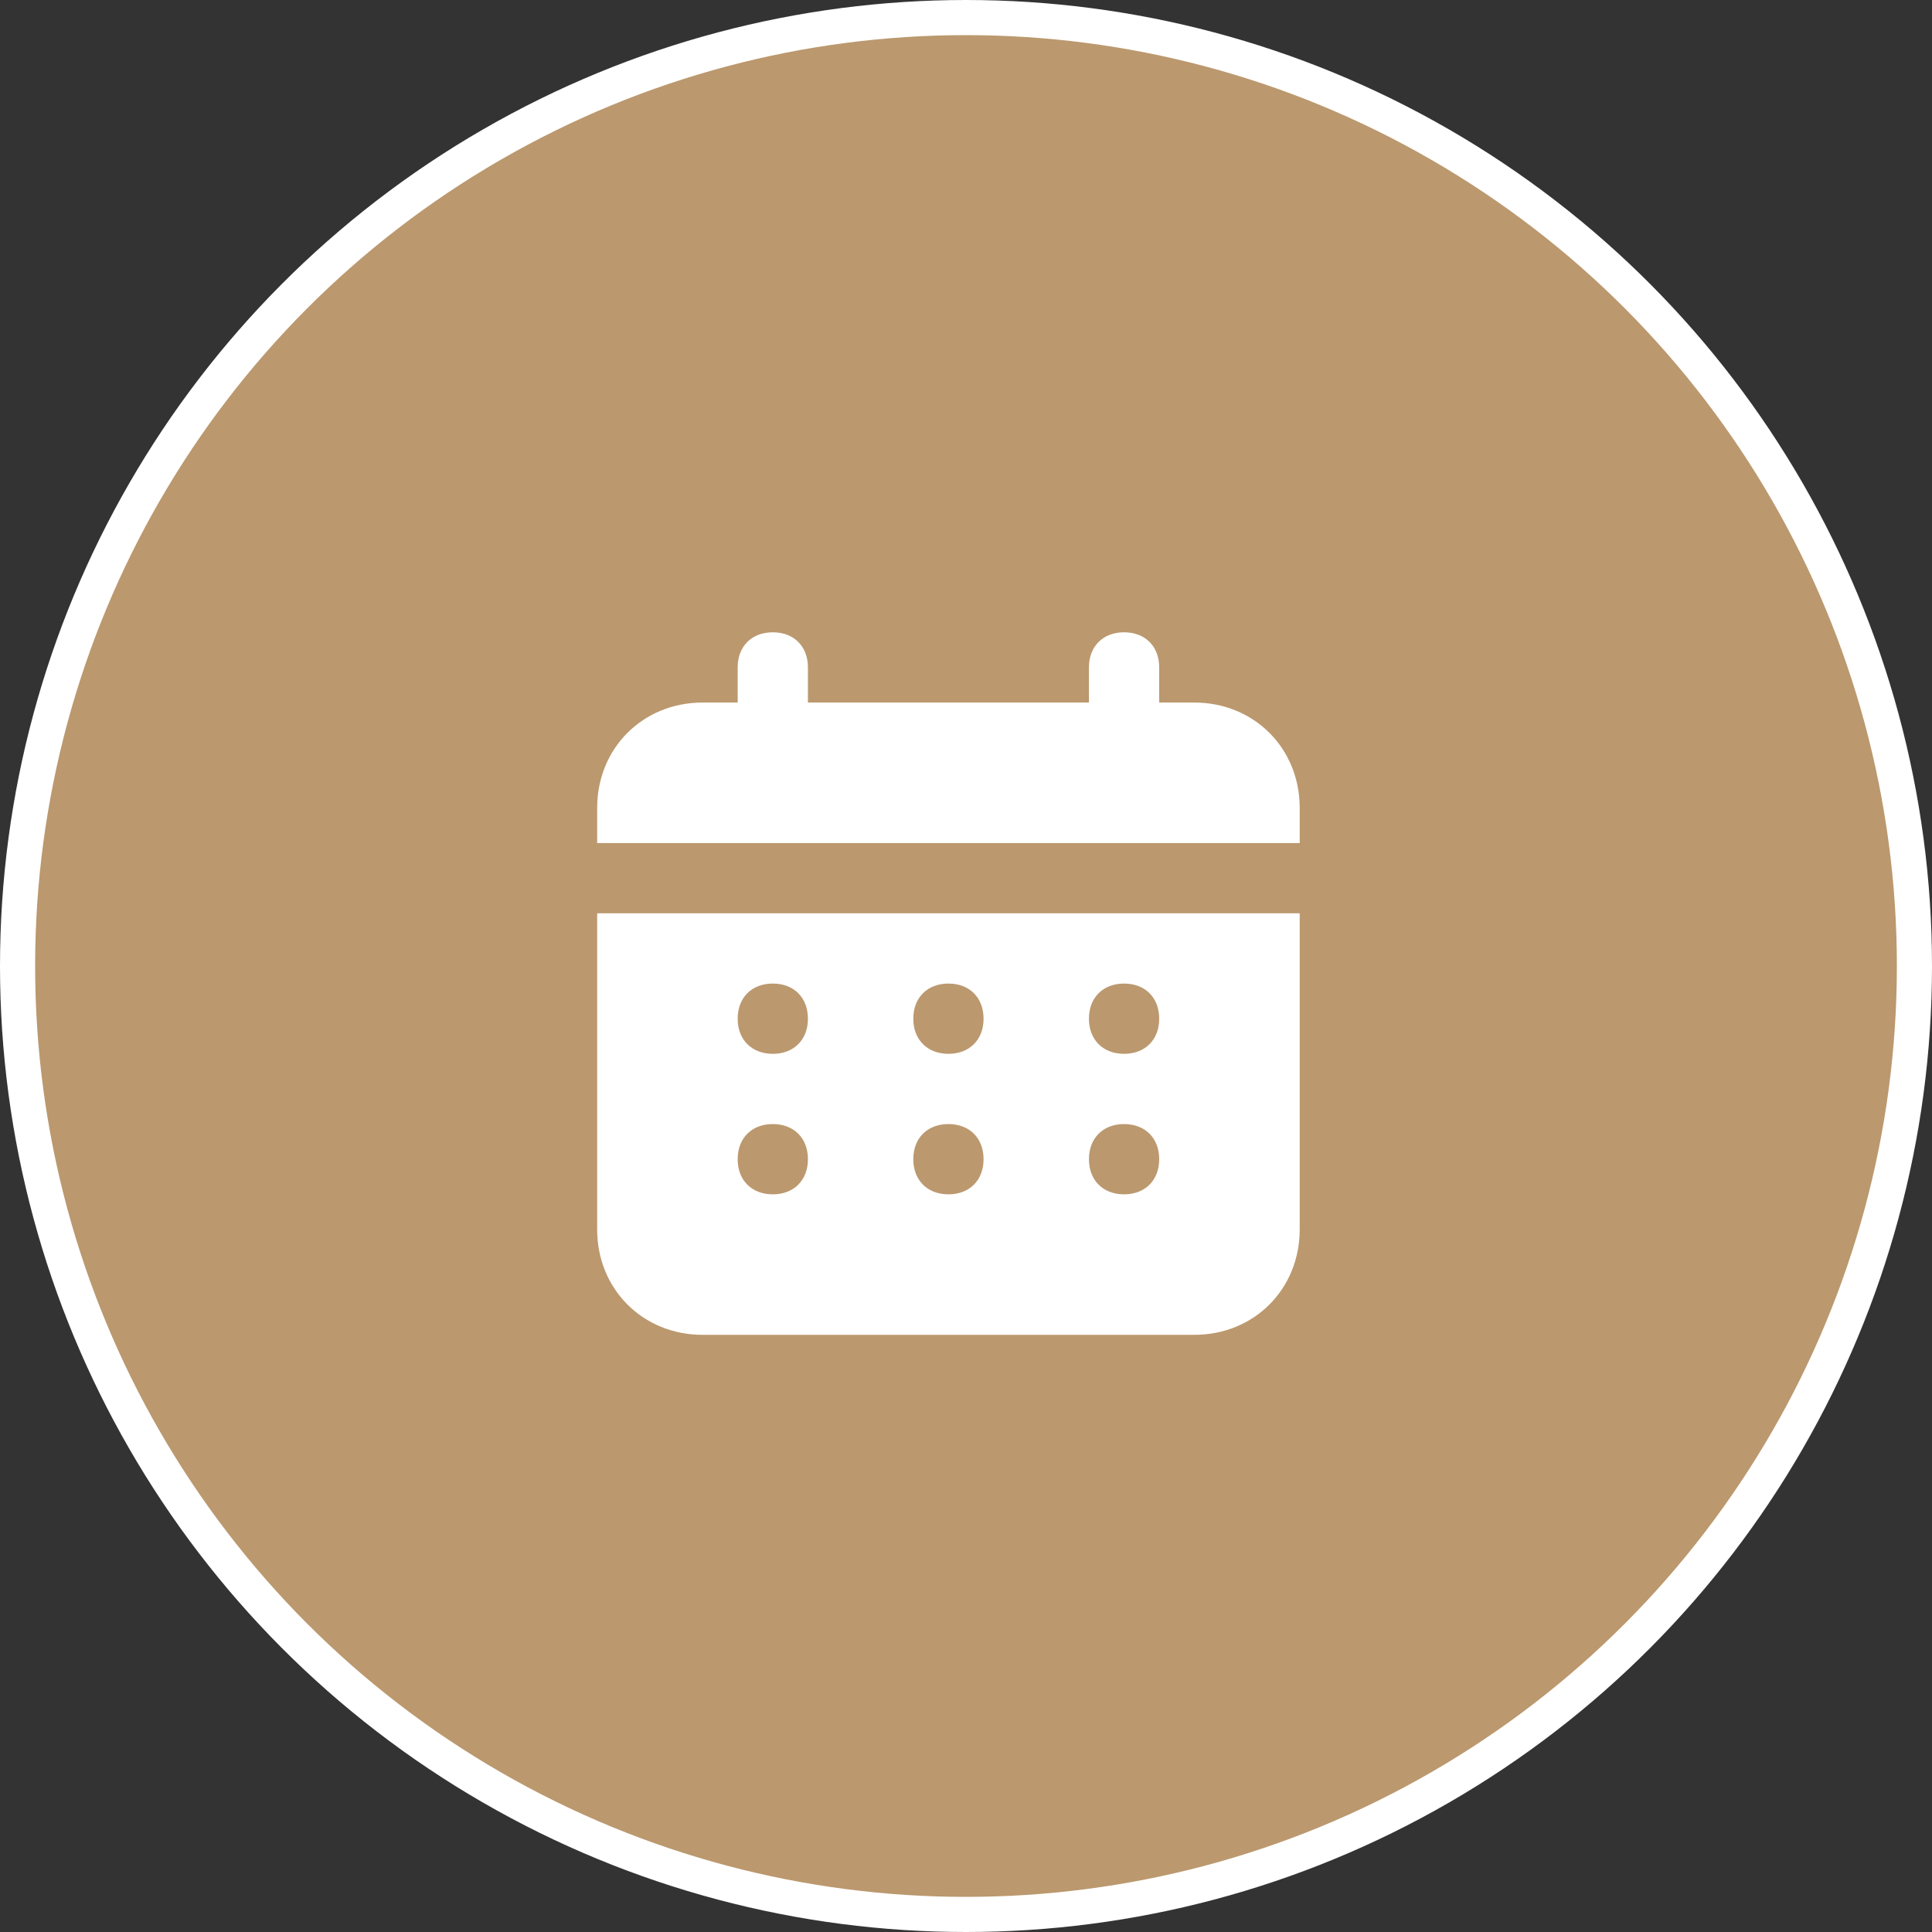
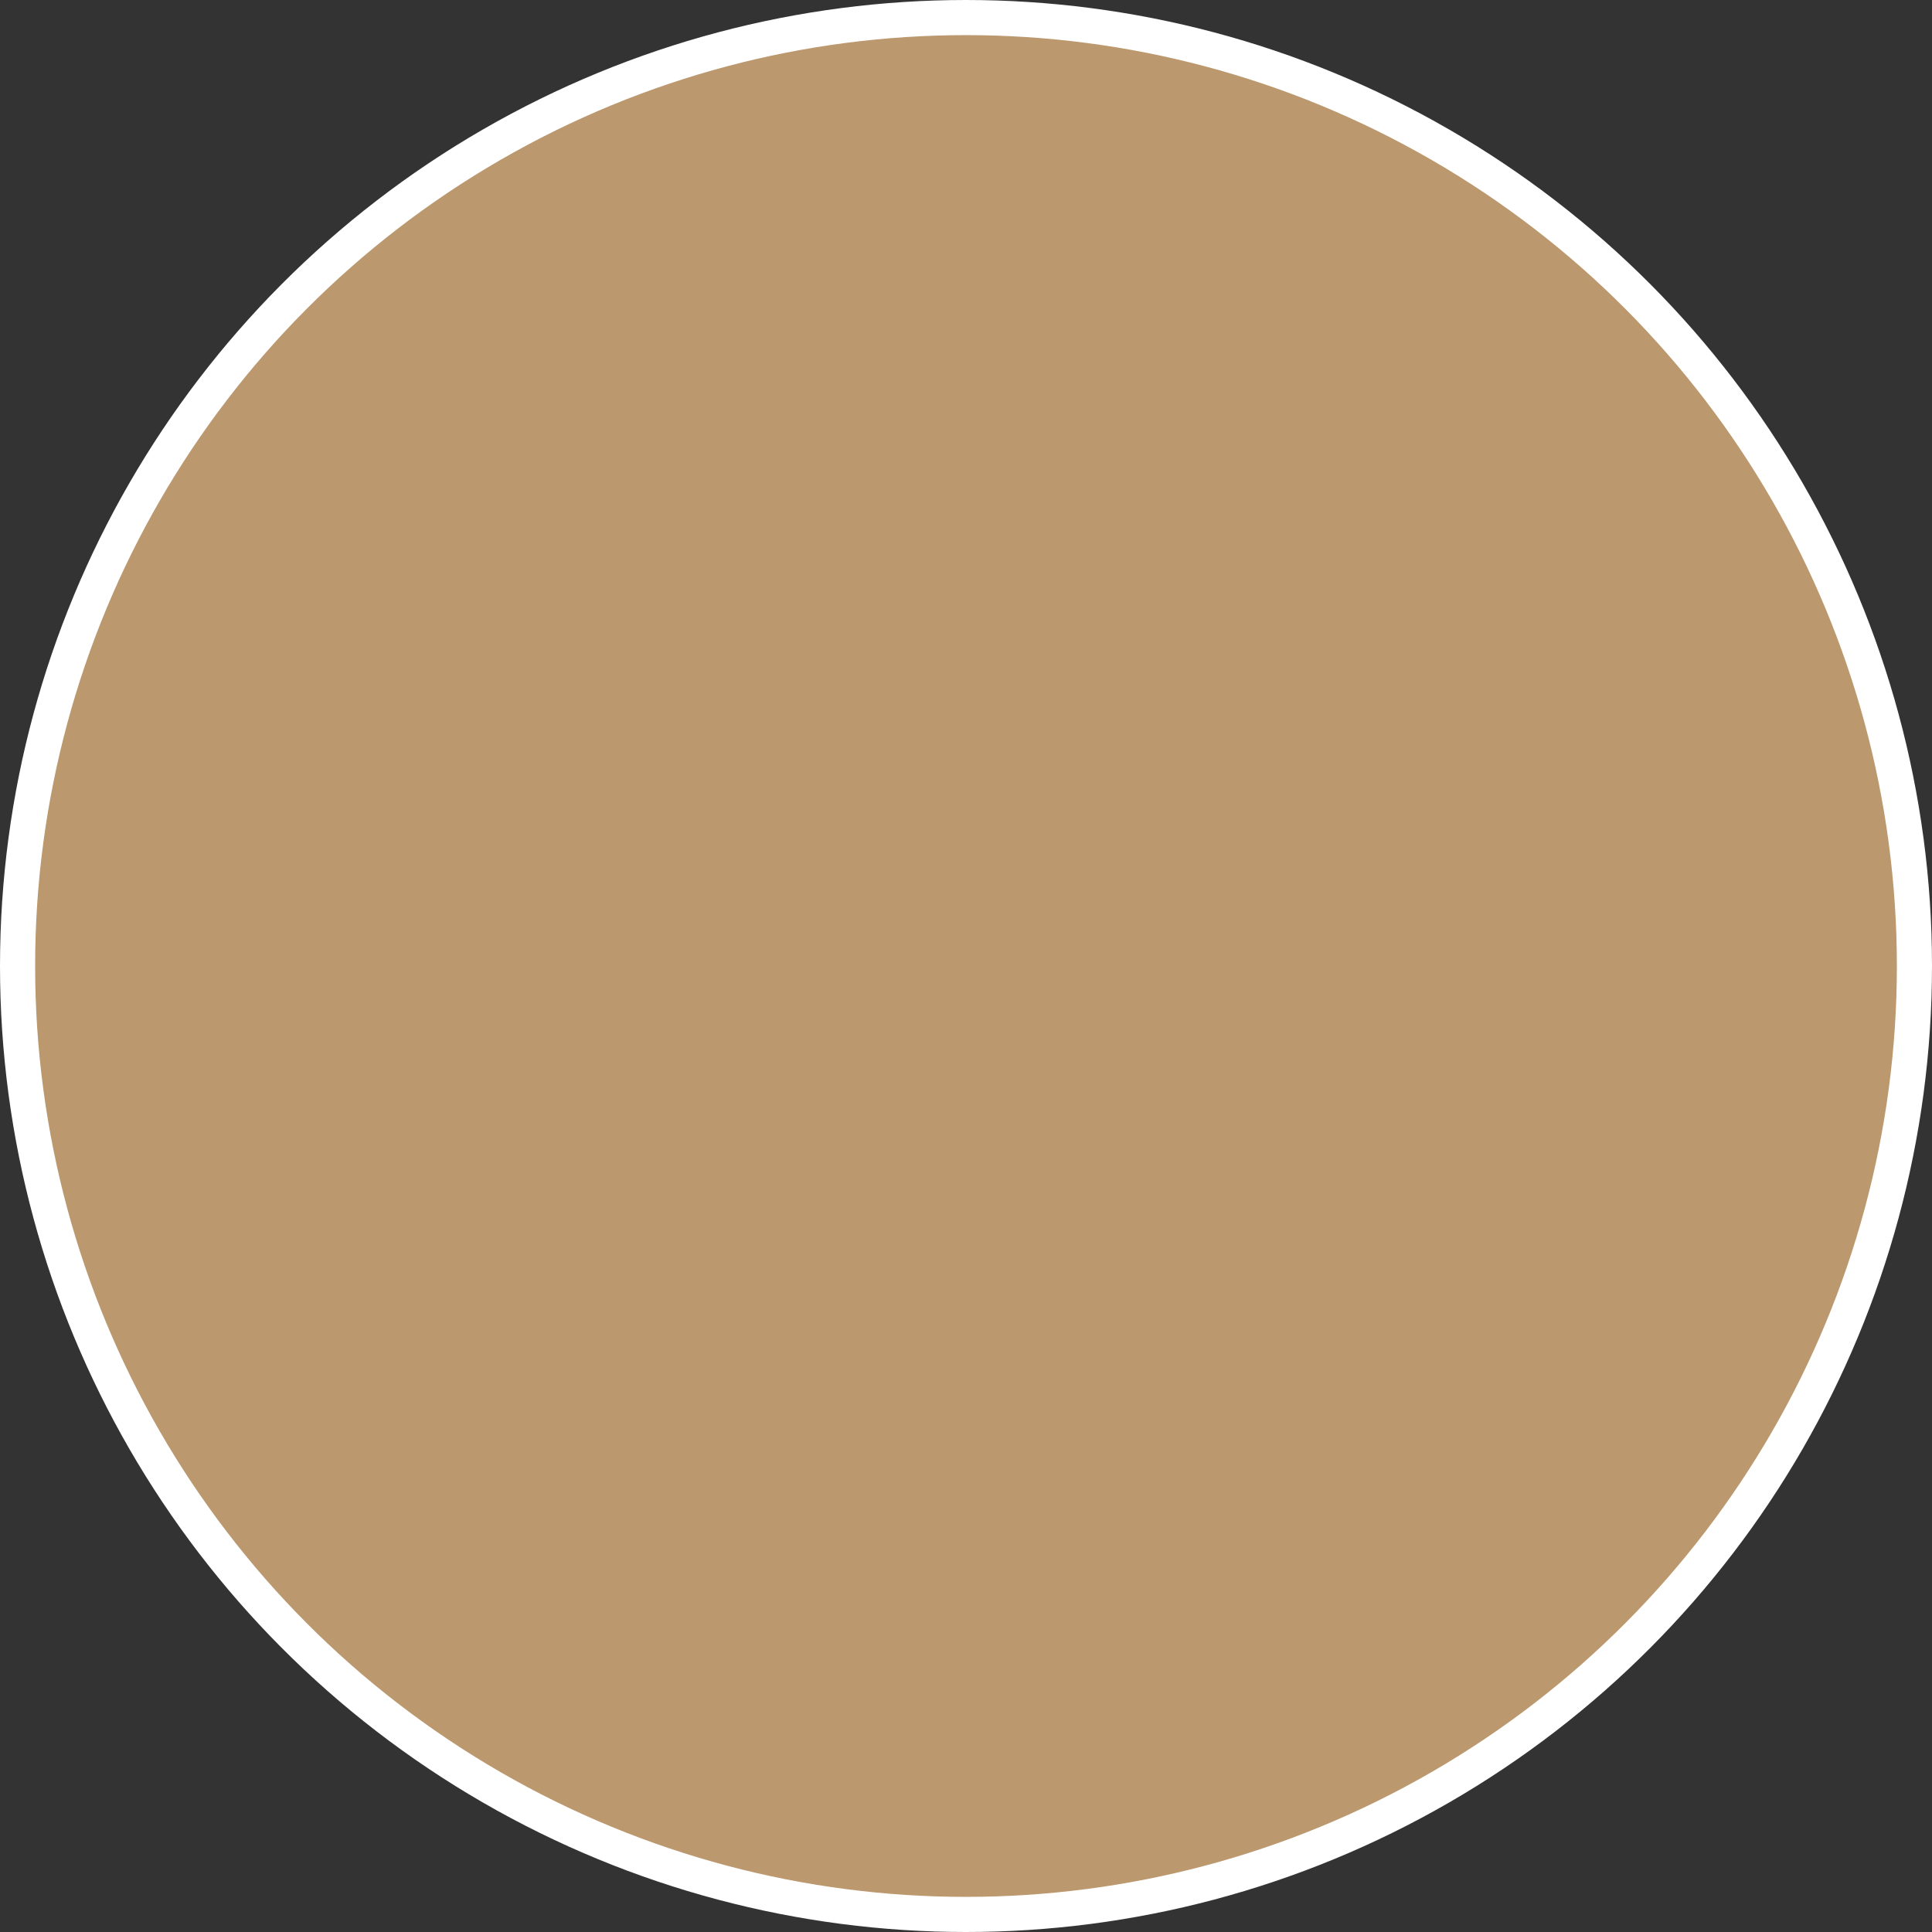
<svg xmlns="http://www.w3.org/2000/svg" width="55" height="55" viewBox="0 0 55 55" fill="none">
  <rect x="0" y="0" width="55" height="55" fill="#333333" stroke="none" />
  <circle cx="27.5" cy="27.5" r="27" fill="#BB986E" stroke="white" />
-   <path d="M34 20H33V19C33 18.4 32.6 18 32 18C31.4 18 31 18.4 31 19V20H23V19C23 18.4 22.6 18 22 18C21.4 18 21 18.4 21 19V20H20C18.3 20 17 21.3 17 23V24H37V23C37 21.3 35.7 20 34 20ZM17 35C17 36.7 18.3 38 20 38H34C35.7 38 37 36.7 37 35V26H17V35ZM32 28C32.6 28 33 28.4 33 29C33 29.6 32.6 30 32 30C31.4 30 31 29.6 31 29C31 28.4 31.4 28 32 28ZM32 32C32.6 32 33 32.4 33 33C33 33.6 32.6 34 32 34C31.4 34 31 33.6 31 33C31 32.4 31.4 32 32 32ZM27 28C27.6 28 28 28.4 28 29C28 29.6 27.6 30 27 30C26.4 30 26 29.6 26 29C26 28.4 26.4 28 27 28ZM27 32C27.6 32 28 32.4 28 33C28 33.6 27.6 34 27 34C26.4 34 26 33.6 26 33C26 32.4 26.4 32 27 32ZM22 28C22.6 28 23 28.4 23 29C23 29.6 22.6 30 22 30C21.4 30 21 29.6 21 29C21 28.4 21.4 28 22 28ZM22 32C22.6 32 23 32.4 23 33C23 33.6 22.6 34 22 34C21.4 34 21 33.6 21 33C21 32.4 21.4 32 22 32Z" fill="white" />
</svg>